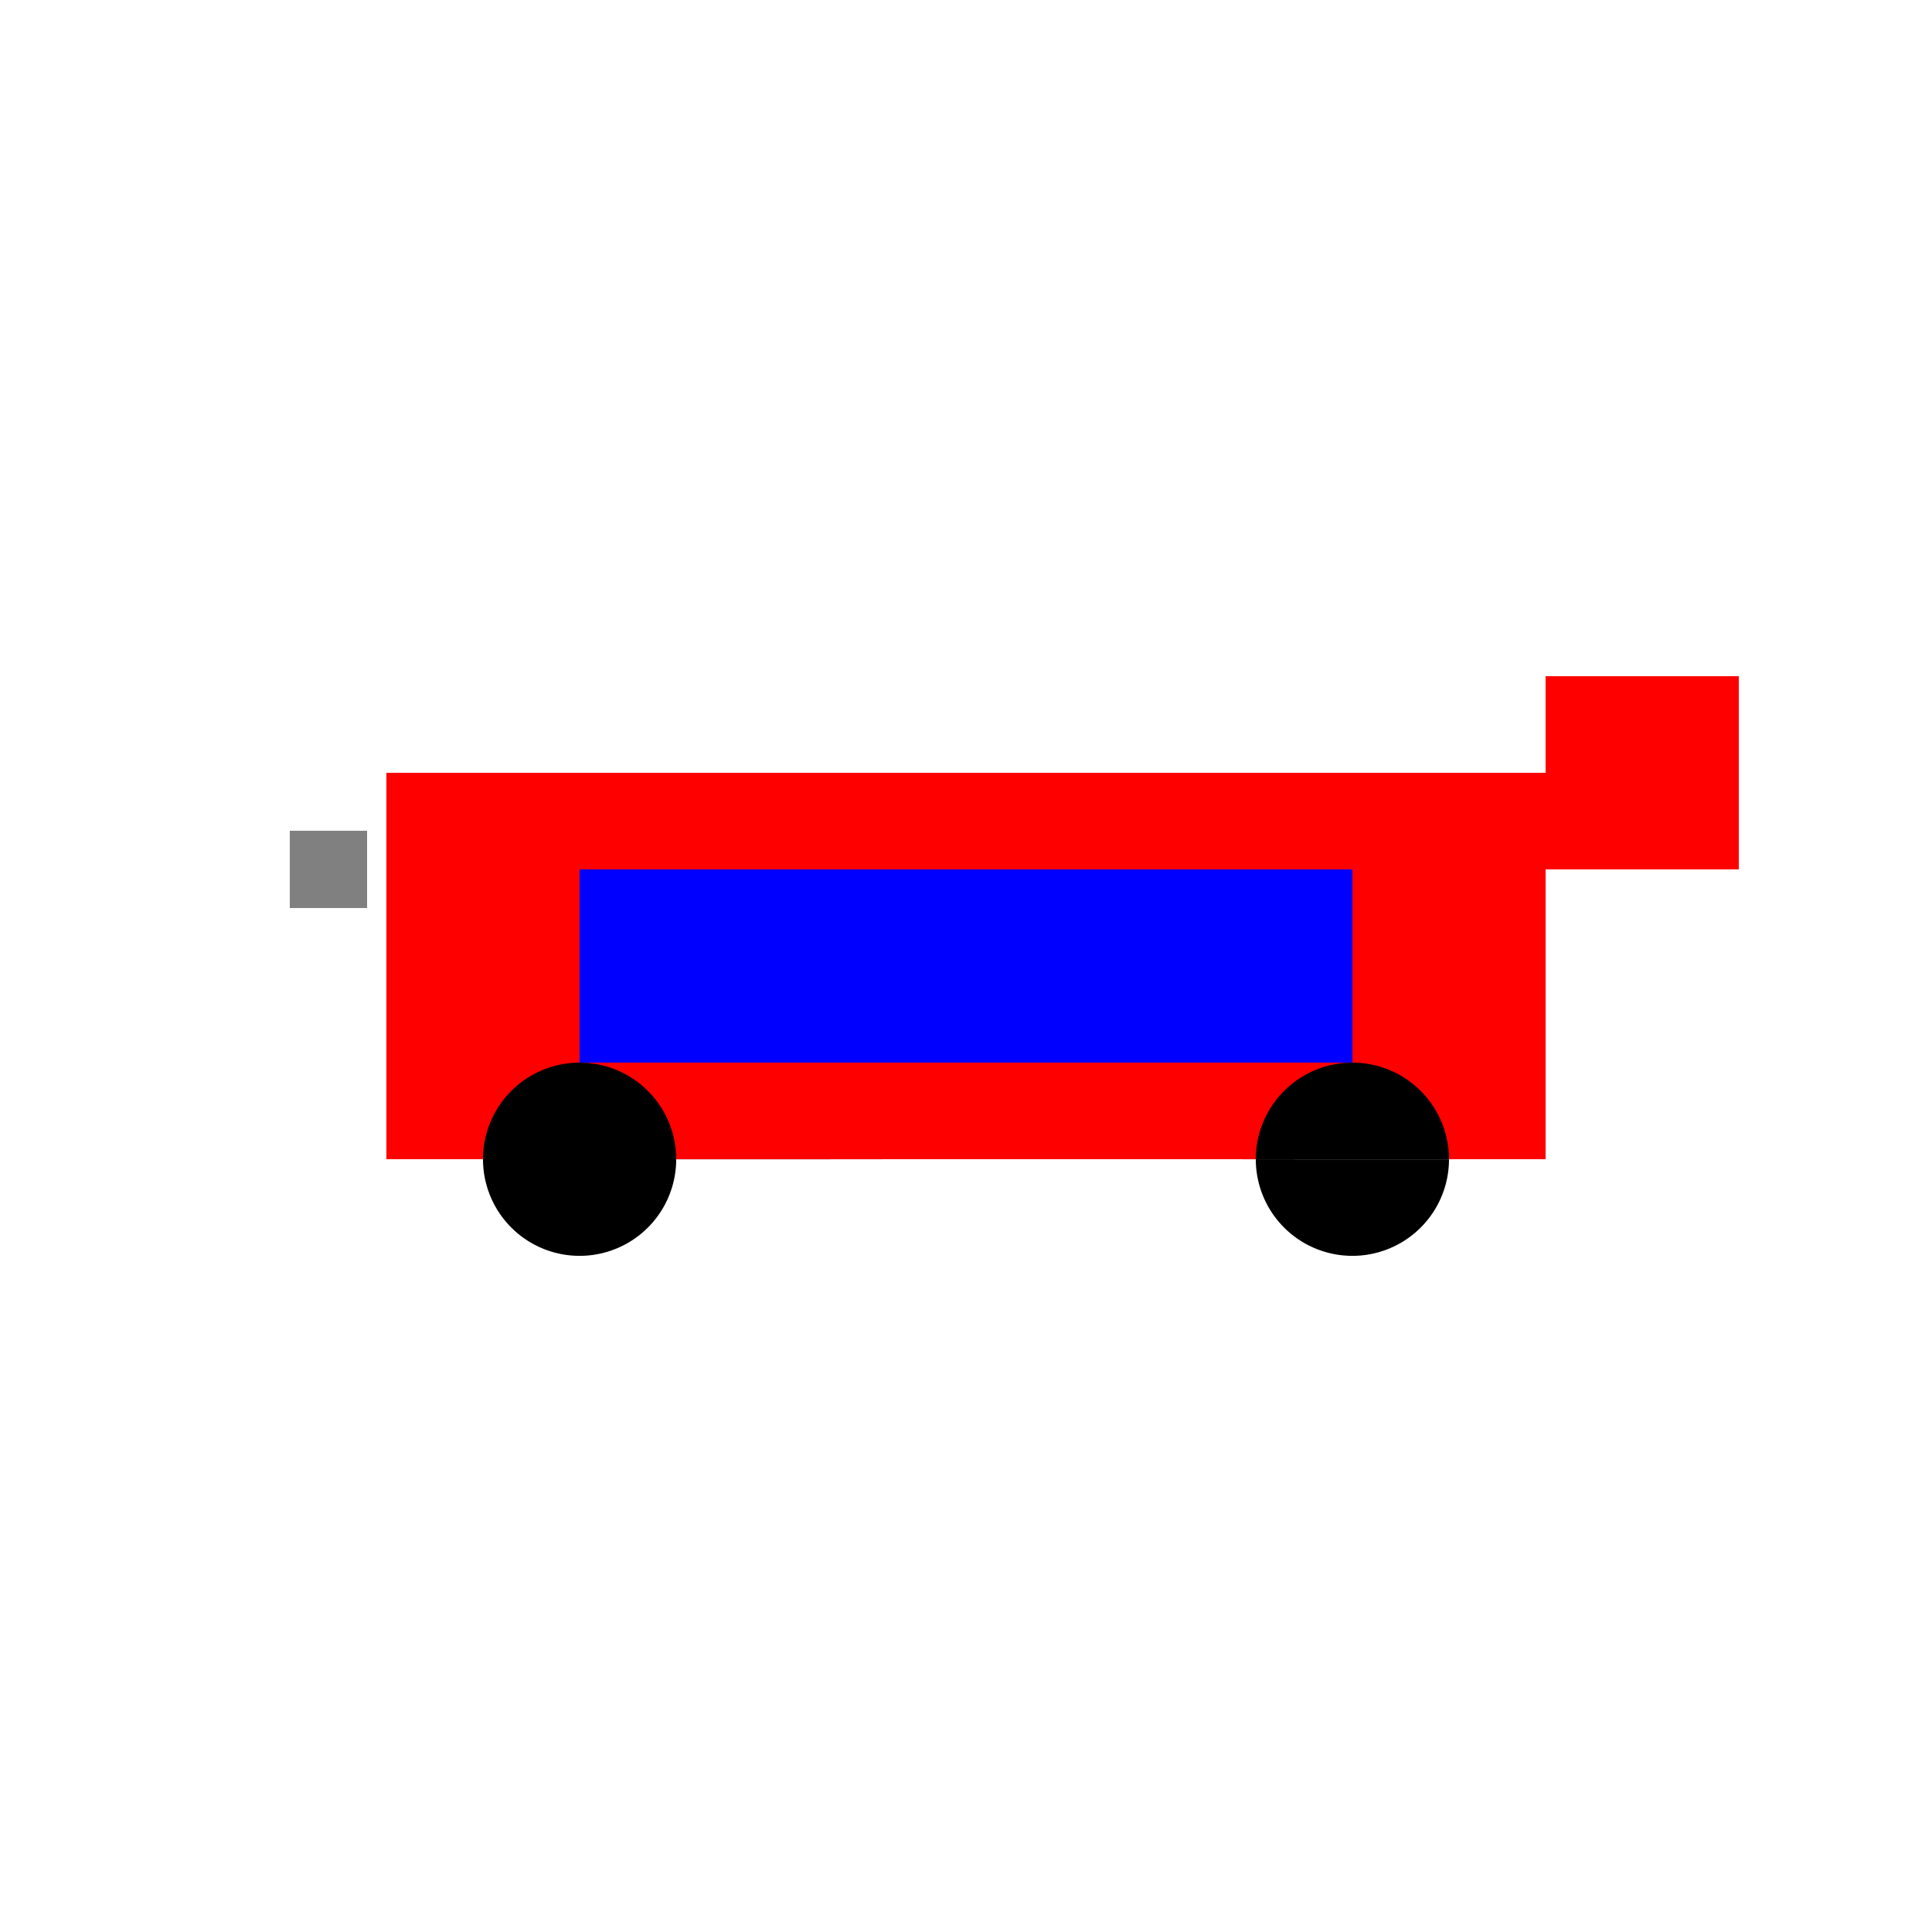
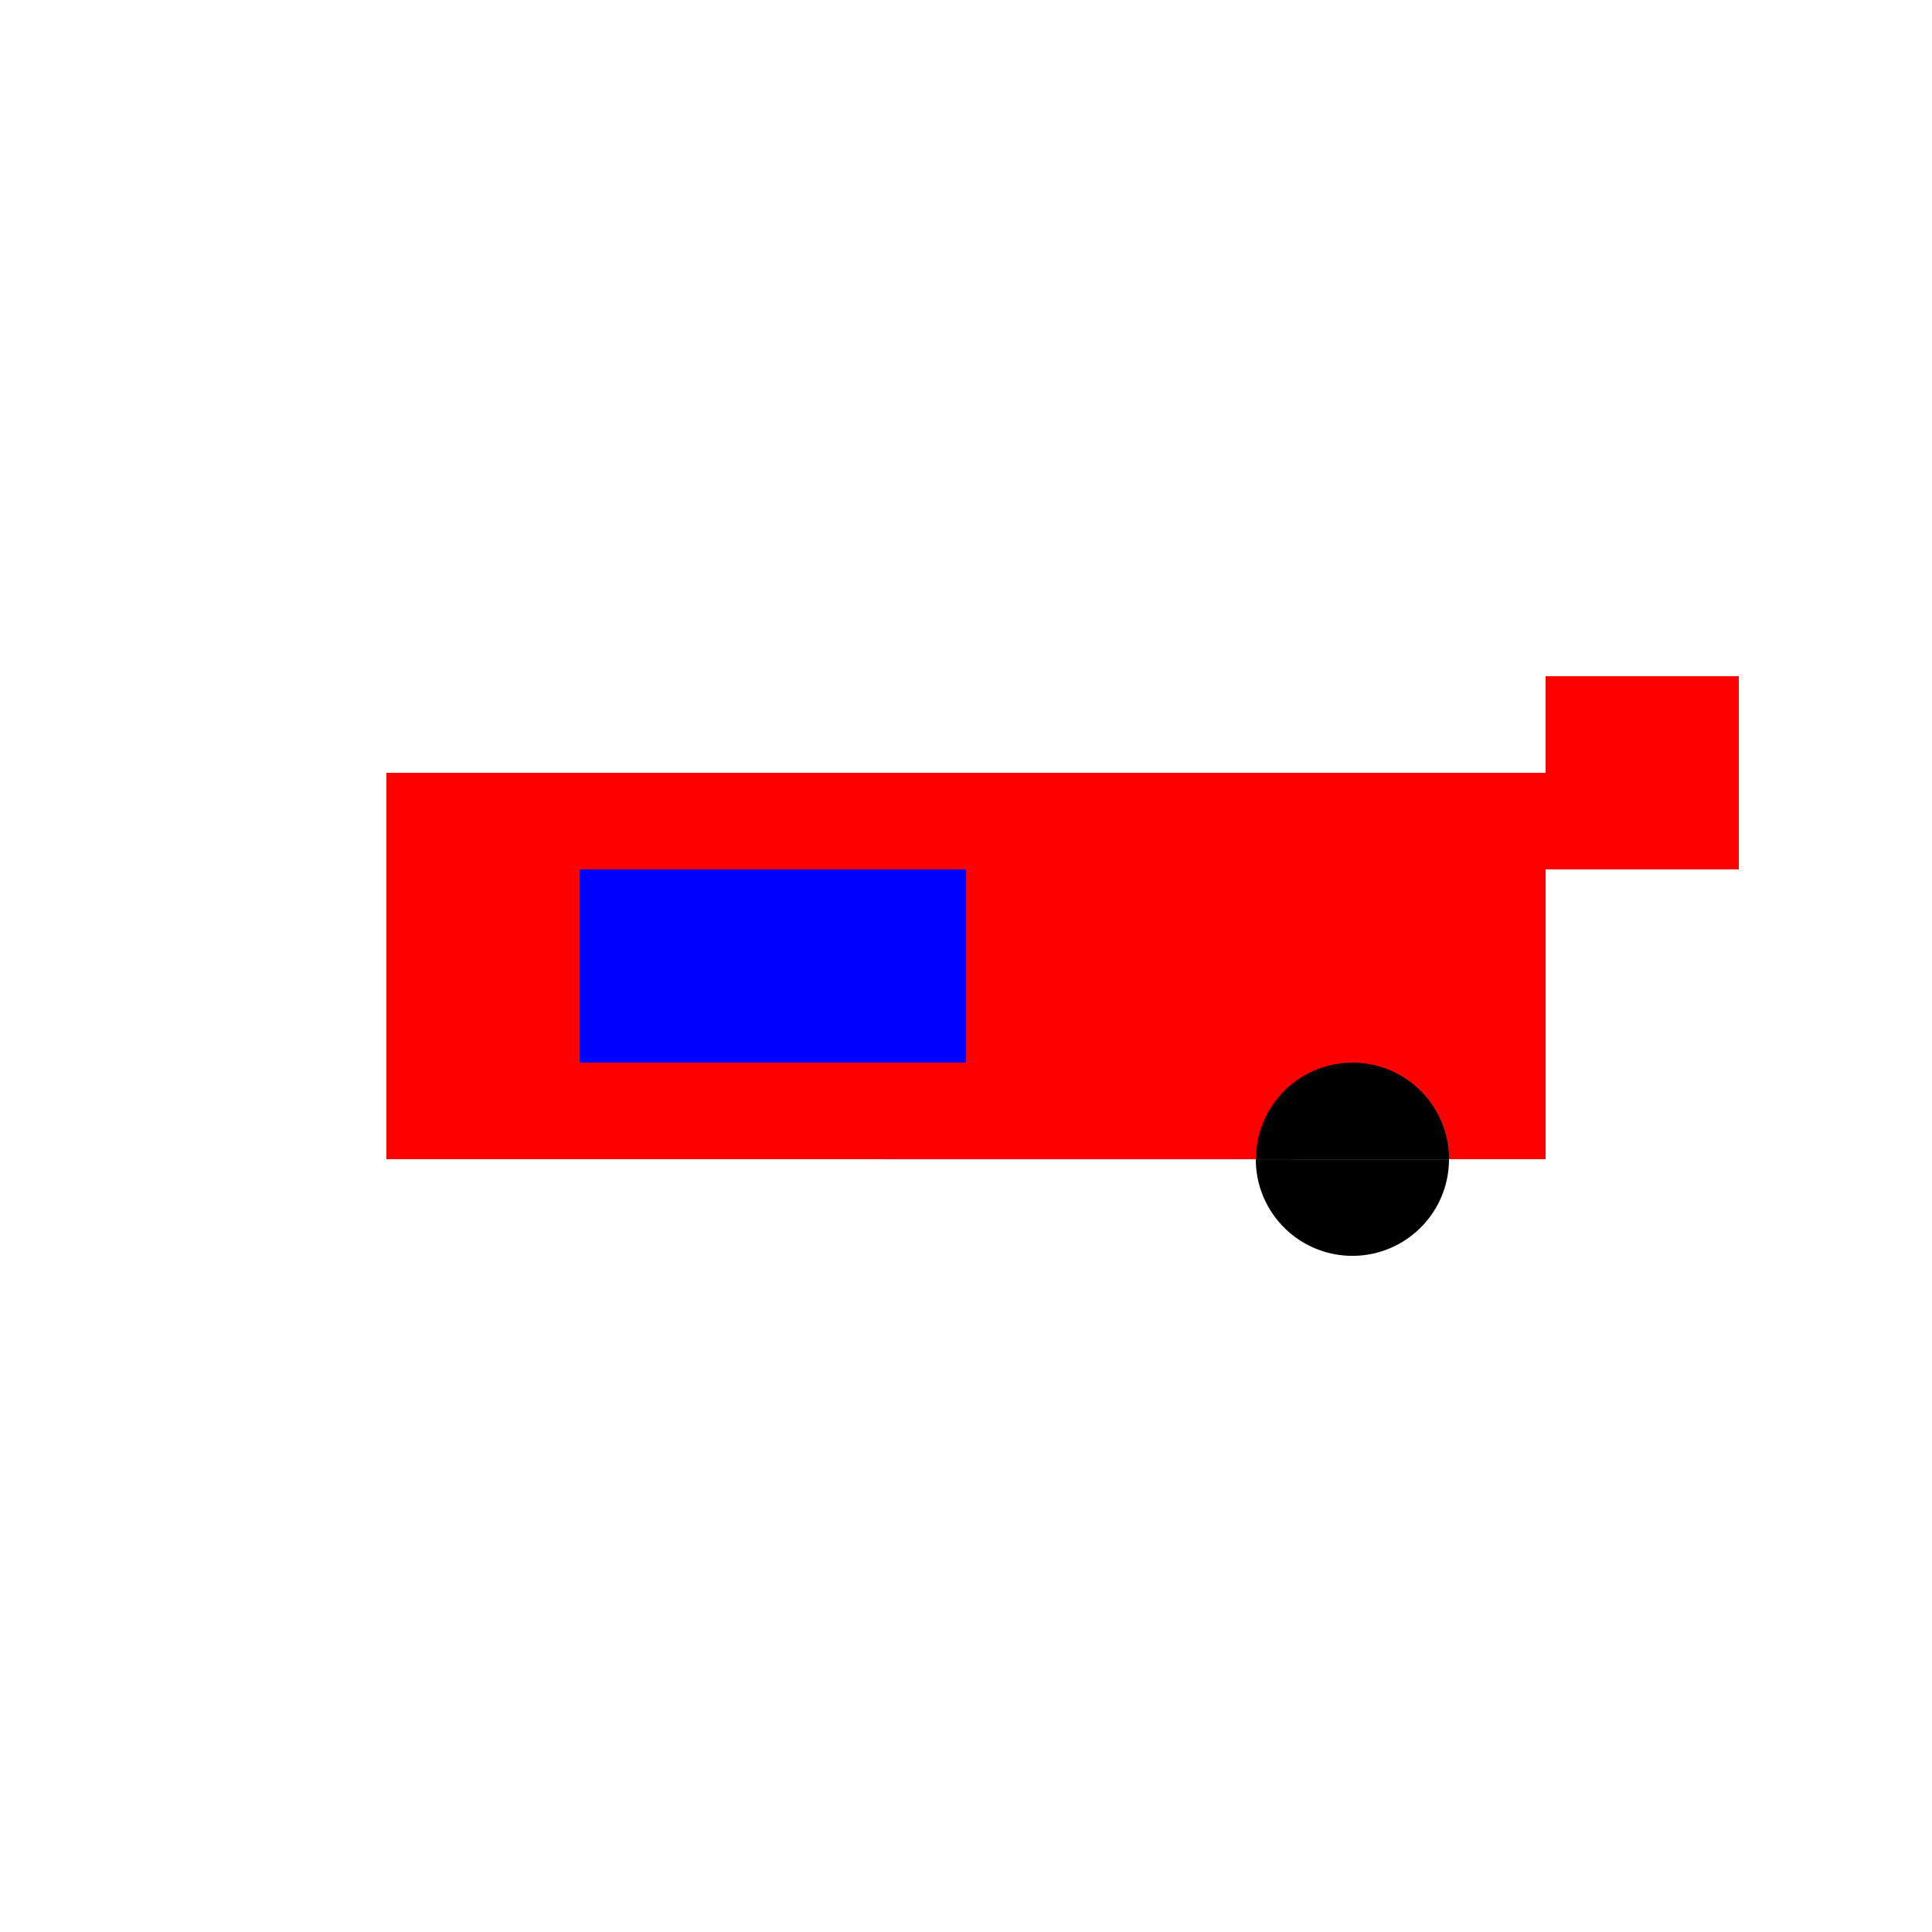
<svg xmlns="http://www.w3.org/2000/svg" width="500" height="500">
  <defs />
  <g>
    <rect fill="#ff0000" stroke="none" x="100" y="200" width="300" height="100" />
    <rect fill="#0000ff" stroke="none" x="150" y="225" width="100" height="50" />
-     <rect fill="#0000ff" stroke="none" x="250" y="225" width="100" height="50" />
-     <path fill="#000000" stroke="none" paint-order="stroke fill markers" d=" M 175 300 A 25 25 0 1 0 175 300.025 L 375 300 A 25 25 0 1 0 375 300.025 Z" />
-     <rect fill="#808080" stroke="none" x="75" y="215" width="20" height="20" />
+     <path fill="#000000" stroke="none" paint-order="stroke fill markers" d=" M 175 300 L 375 300 A 25 25 0 1 0 375 300.025 Z" />
    <rect fill="#ff0000" stroke="none" x="400" y="175" width="50" height="50" />
  </g>
</svg>